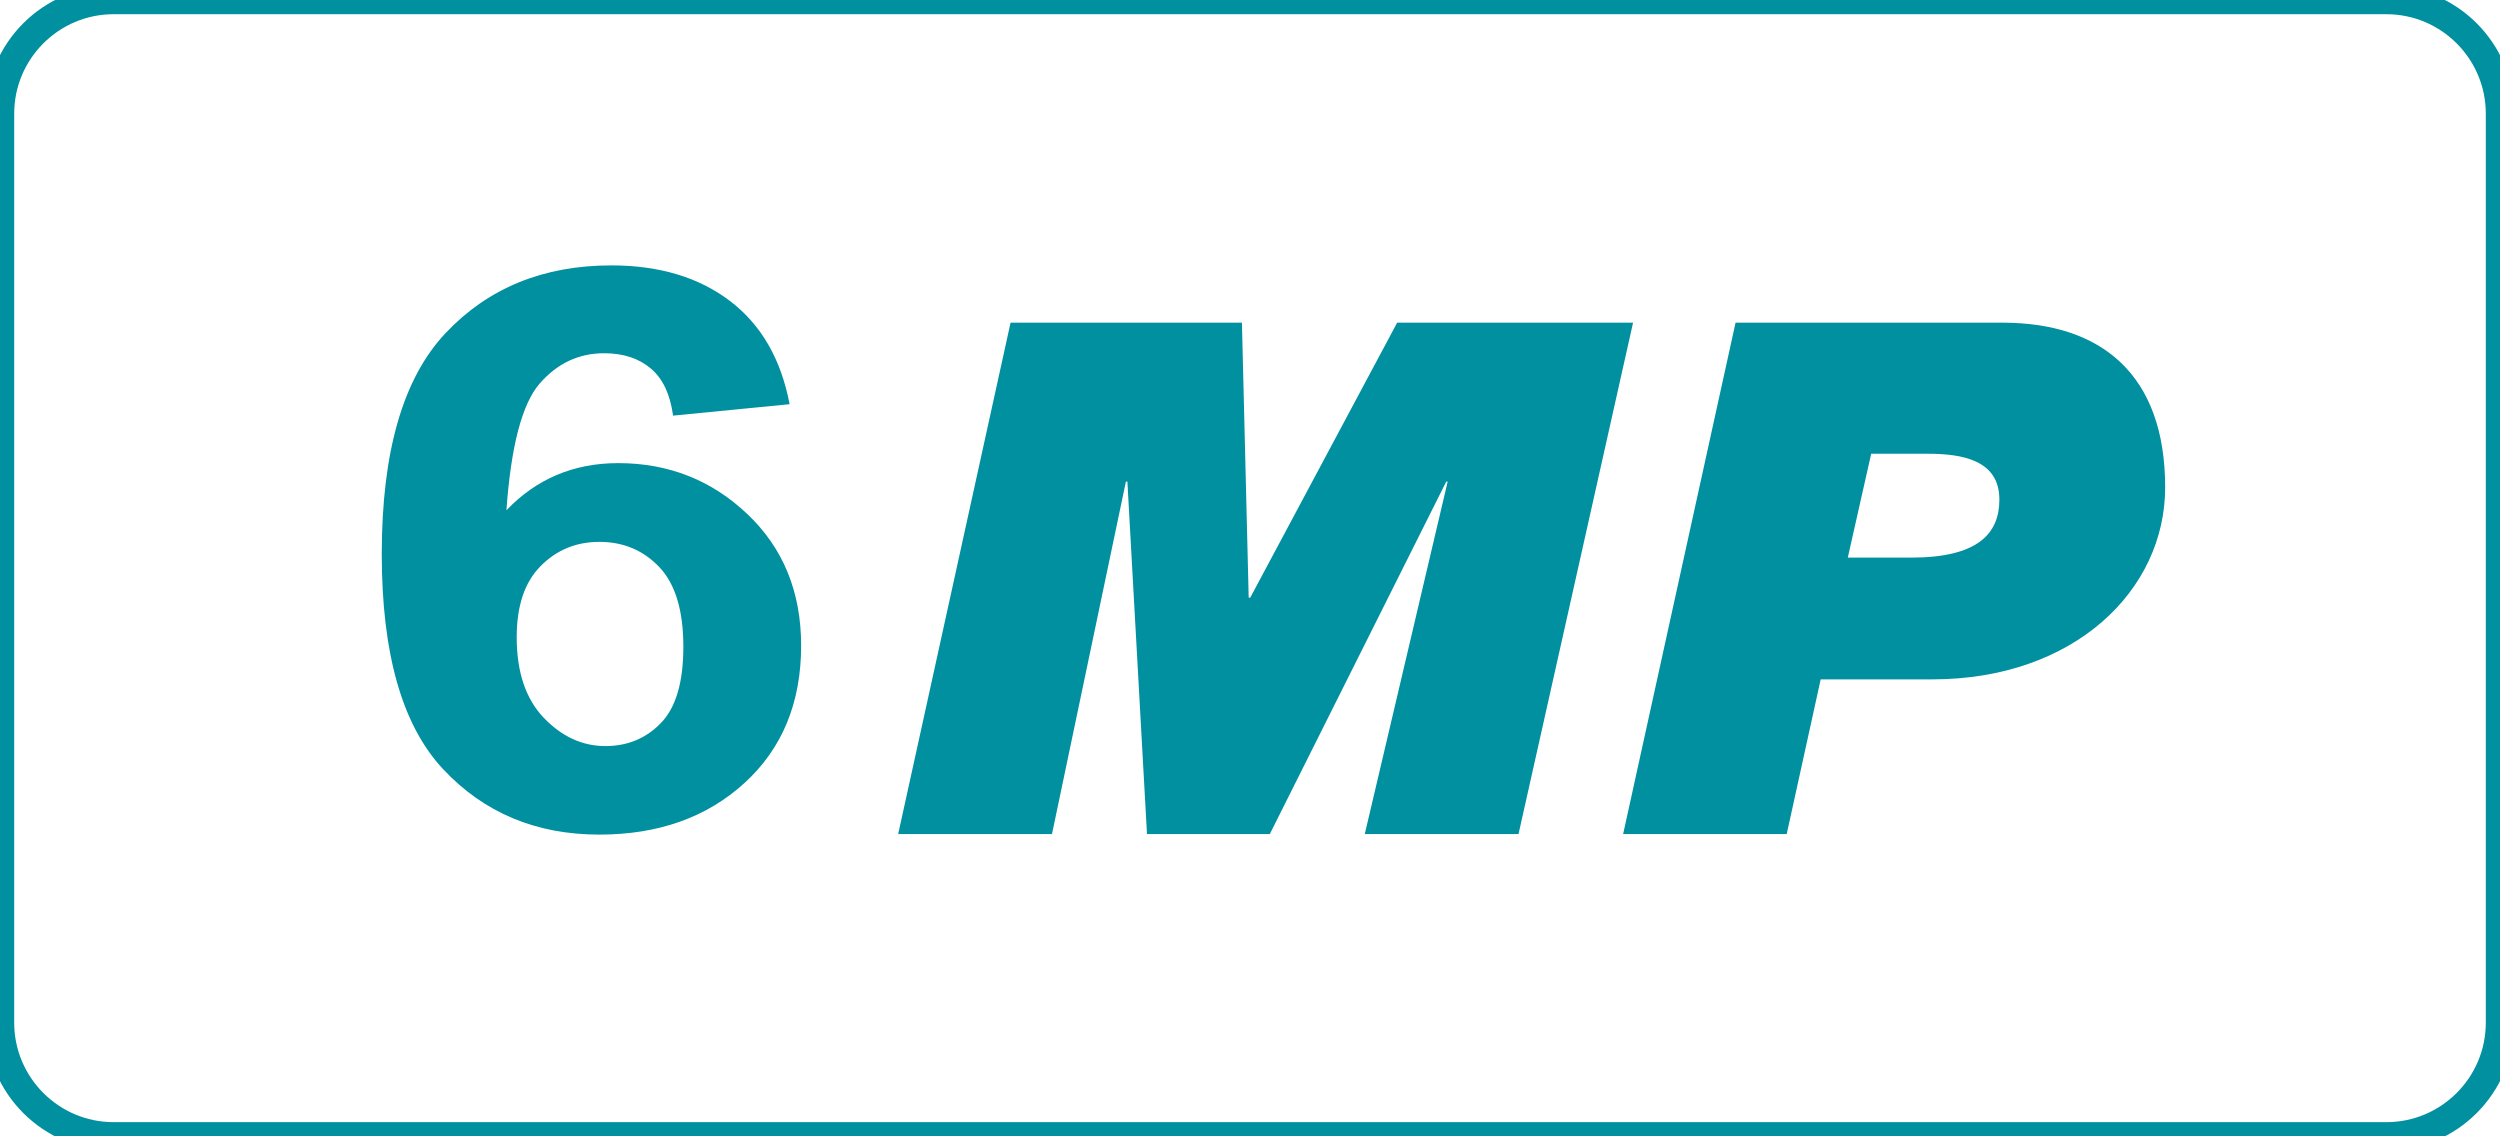
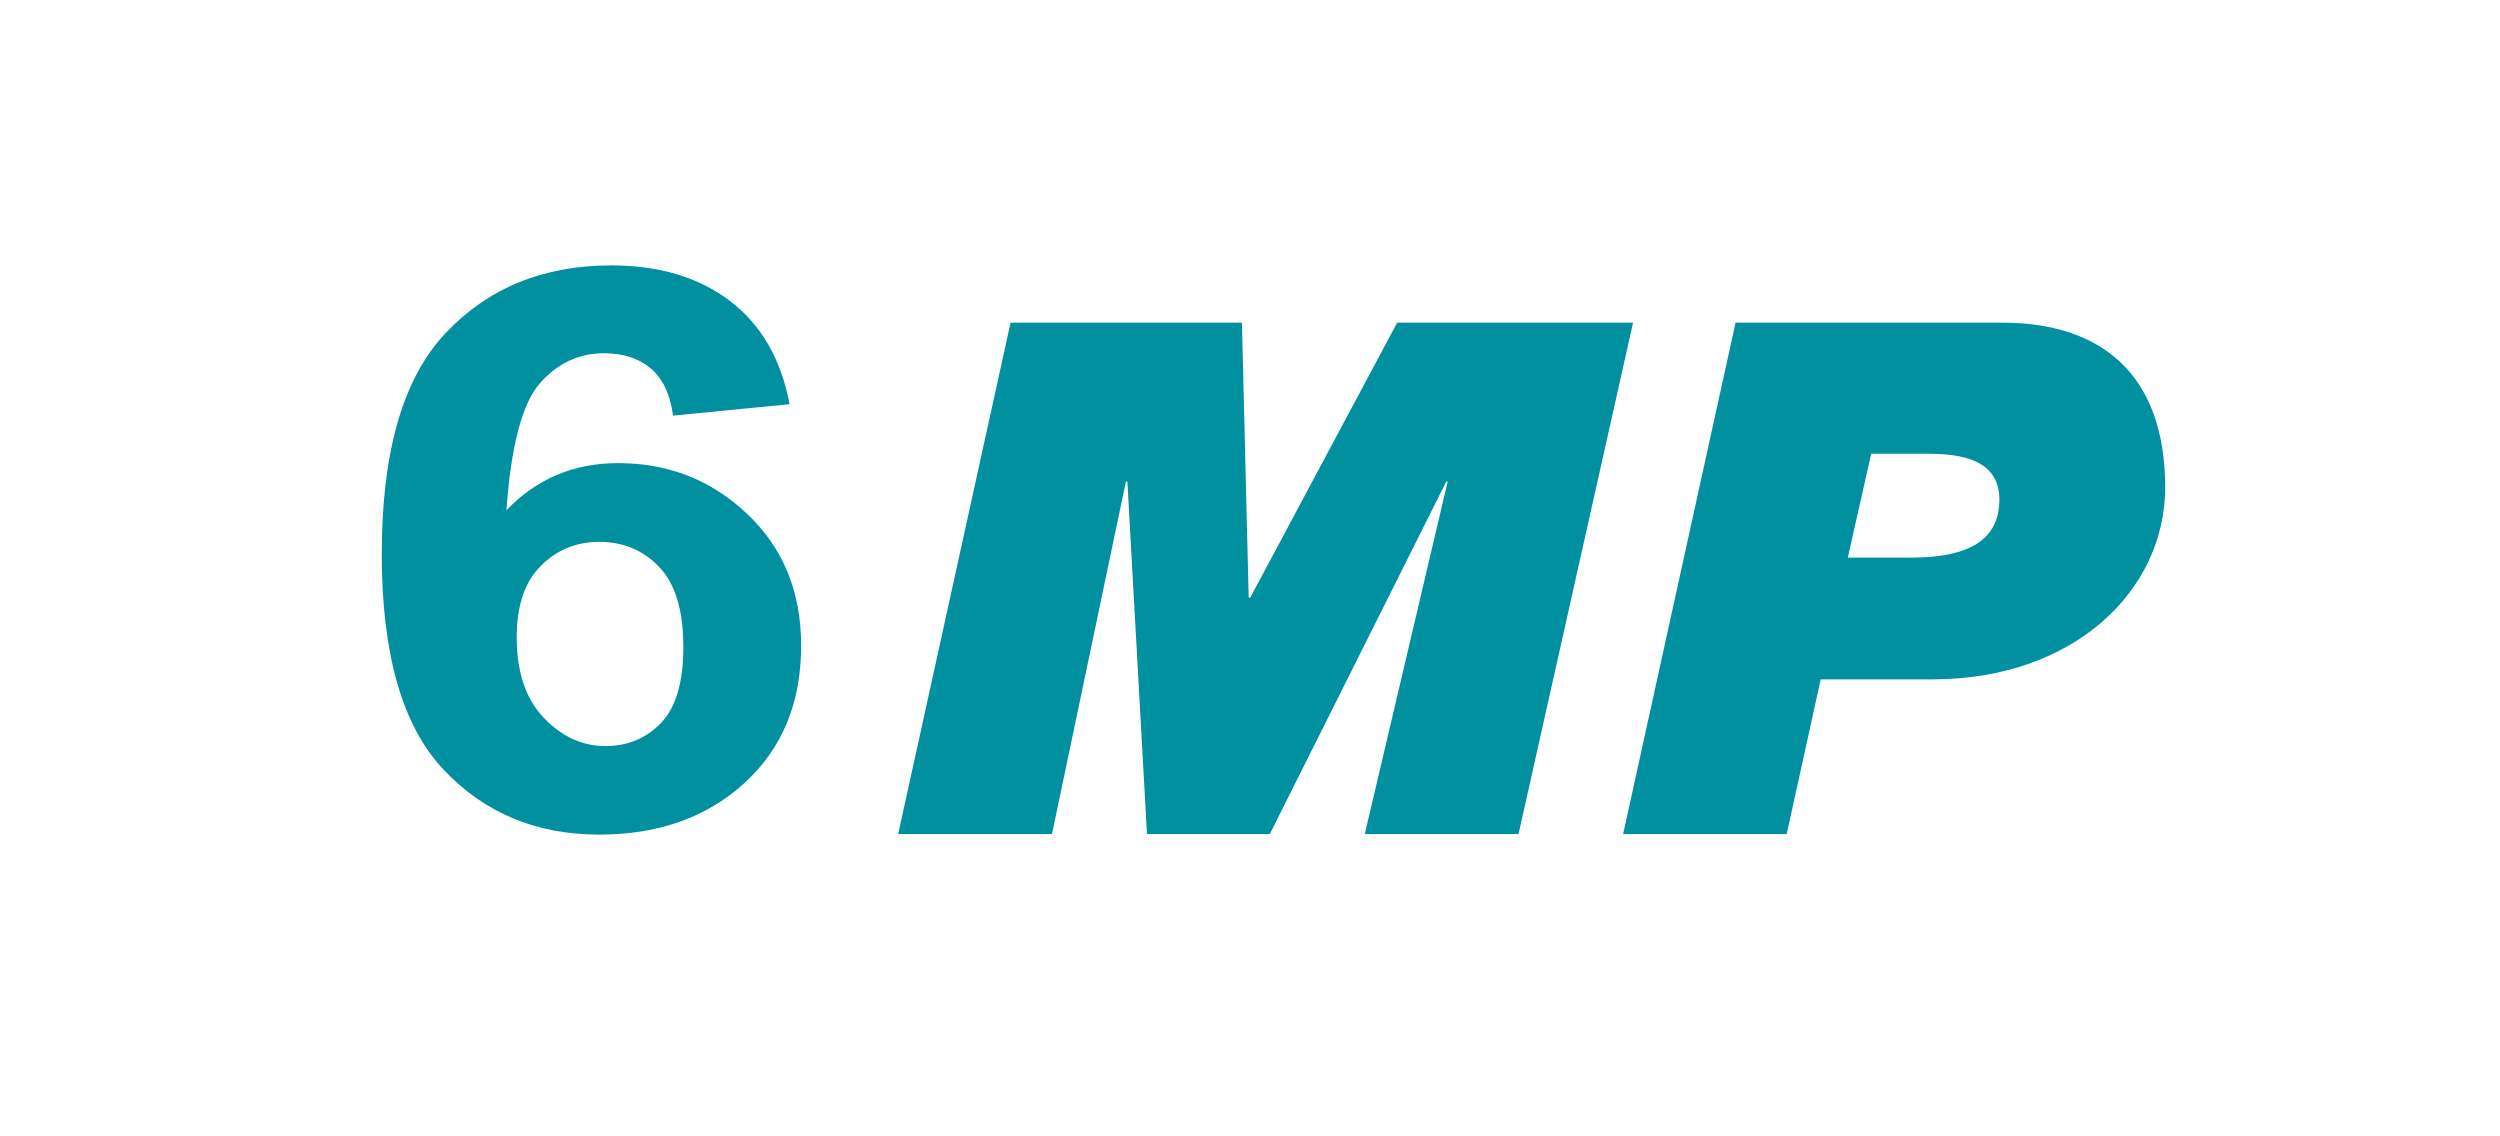
<svg xmlns="http://www.w3.org/2000/svg" version="1.1" id="Layer_1" x="0px" y="0px" width="44px" height="20px" viewBox="0 0 44 20" enable-background="new 0 0 44 20" xml:space="preserve">
  <g>
    <g>
      <g>
        <g>
          <path fill="#006C78" d="M499.006,256.496c1.635,0,3.648,0.452,3.648,2.377c0,1.088-0.826,1.979-1.957,2.123v-0.012l-0.029,0.024      c0.98,0.199,1.637,0.955,1.637,1.952c0,1.075-0.672,2.984-4.611,2.984c-2.348,0-3.967-0.85-3.967-2.653      c0-1.367,1.158-2.203,2.5-2.336v-0.027c-0.811-0.237-1.271-0.901-1.271-1.712C494.955,258.023,495.877,256.496,499.006,256.496z       M497.973,264.023l-0.014,0.014c0.922,0,1.691-0.318,1.691-1.021v-0.16c0-0.397-0.322-1.035-1.467-1.035      c-0.867,0-1.803,0.291-1.803,1.21C496.381,263.877,497.373,264.037,497.973,264.023z M498.699,260.268      c1.371,0,1.58-0.703,1.58-1.01c0-0.73-0.699-0.994-1.355-0.994c-0.74,0-1.594,0.252-1.594,1.088      C497.33,259.723,497.582,260.268,498.699,260.268z" />
          <g>
            <path fill="#006C78" d="M505.012,256.734h4.072l0.119,4.84h0.027l2.586-4.84h4.152l-2.018,9h-2.707l1.461-6.202h-0.025       l-3.105,6.202h-2.162l-0.346-6.202h-0.025l-1.301,6.202h-2.707L505.012,256.734z" />
            <path fill="#006C78" d="M517.771,256.734h4.695c1.736,0,2.865,0.906,2.865,2.897c0,1.815-1.604,3.379-4.1,3.379h-1.965       l-0.596,2.724h-2.879L517.771,256.734z M519.748,260.868h1.115c1.166,0,1.551-0.415,1.551-1.021c0-0.693-0.65-0.808-1.26-0.808       h-0.994L519.748,260.868z" />
          </g>
        </g>
        <g>
          <g>
-             <path fill="#006C78" d="M502.75,245.889h-4.477l0.533-2.479l5.559-4.96h2.779l-1.123,5.175h1.264l-0.449,2.267h-1.277       l-0.436,1.84h-2.779L502.75,245.889z M503.326,243.623l0.604-2.641h-0.027l-2.807,2.641H503.326z" />
            <path fill="#006C78" d="M509.789,238.209h3.086l-0.688,3.133l0.029,0.027l3.424-3.16h4.014l-4.785,3.92l2.891,5.602h-3.467       l-1.838-3.694l-1.053,0.907l-0.604,2.787h-3.088L509.789,238.209z" />
          </g>
        </g>
      </g>
-       <line fill="none" stroke="#006C78" stroke-width="0.5" stroke-miterlimit="10" x1="492.639" y1="252.032" x2="524.639" y2="252.032" />
    </g>
    <path fill="none" stroke="#006C78" stroke-width="0.5" stroke-miterlimit="10" d="M530.947,270.032c0,1.104-0.895,2-2,2h-40   c-1.104,0-2-0.896-2-2v-36c0-1.104,0.896-2,2-2h40c1.105,0,2,0.896,2,2V270.032z" />
  </g>
  <path fill="#0090A0" d="M17.786,5.679h4.072l0.119,4.84h0.027l2.586-4.84h4.152l-2.016,9H24.02l1.459-6.203h-0.025l-3.105,6.203  h-2.162l-0.345-6.203h-0.026l-1.301,6.203h-2.707L17.786,5.679z" />
  <path fill="#0090A0" d="M30.546,5.679h4.697c1.737,0,2.864,0.908,2.864,2.899c0,1.815-1.604,3.379-4.1,3.379h-1.963l-0.598,2.723  h-2.879L30.546,5.679z M32.521,9.814h1.115c1.168,0,1.553-0.417,1.553-1.021c0-0.694-0.649-0.807-1.262-0.807h-0.994L32.521,9.814z" />
  <g>
-     <path fill="#0090A0" d="M42,20.25H2c-1.241,0-2.25-1.01-2.25-2.25V2c0-1.241,1.009-2.25,2.25-2.25h40c1.24,0,2.25,1.009,2.25,2.25   v16C44.25,19.24,43.24,20.25,42,20.25z M2,0.25C1.035,0.25,0.25,1.035,0.25,2v16c0,0.965,0.785,1.75,1.75,1.75h40   c0.965,0,1.75-0.785,1.75-1.75V2c0-0.965-0.785-1.75-1.75-1.75H2z" />
-   </g>
+     </g>
  <g>
    <path fill="#0090A0" d="M13.897,7.114l-2.051,0.201c-0.05-0.375-0.181-0.651-0.392-0.83c-0.211-0.178-0.485-0.268-0.822-0.268   c-0.447,0-0.826,0.179-1.135,0.535c-0.309,0.357-0.504,1.1-0.584,2.229c0.528-0.553,1.184-0.83,1.968-0.83   c0.885,0,1.643,0.299,2.273,0.897s0.946,1.369,0.946,2.315c0,1.004-0.332,1.81-0.995,2.416s-1.516,0.91-2.556,0.91   c-1.116,0-2.034-0.385-2.752-1.154c-0.719-0.769-1.078-2.031-1.078-3.785c0-1.798,0.374-3.094,1.124-3.888   c0.749-0.794,1.722-1.191,2.918-1.191c0.839,0,1.535,0.208,2.085,0.625C13.396,5.714,13.746,6.319,13.897,7.114z M9.094,11.216   c0,0.611,0.158,1.083,0.475,1.416c0.317,0.331,0.679,0.499,1.086,0.499c0.392,0,0.719-0.137,0.98-0.409   c0.262-0.272,0.392-0.718,0.392-1.338c0-0.638-0.141-1.106-0.422-1.402c-0.282-0.297-0.634-0.445-1.056-0.445   c-0.407,0-0.752,0.141-1.033,0.425C9.234,10.245,9.094,10.662,9.094,11.216z" />
  </g>
</svg>